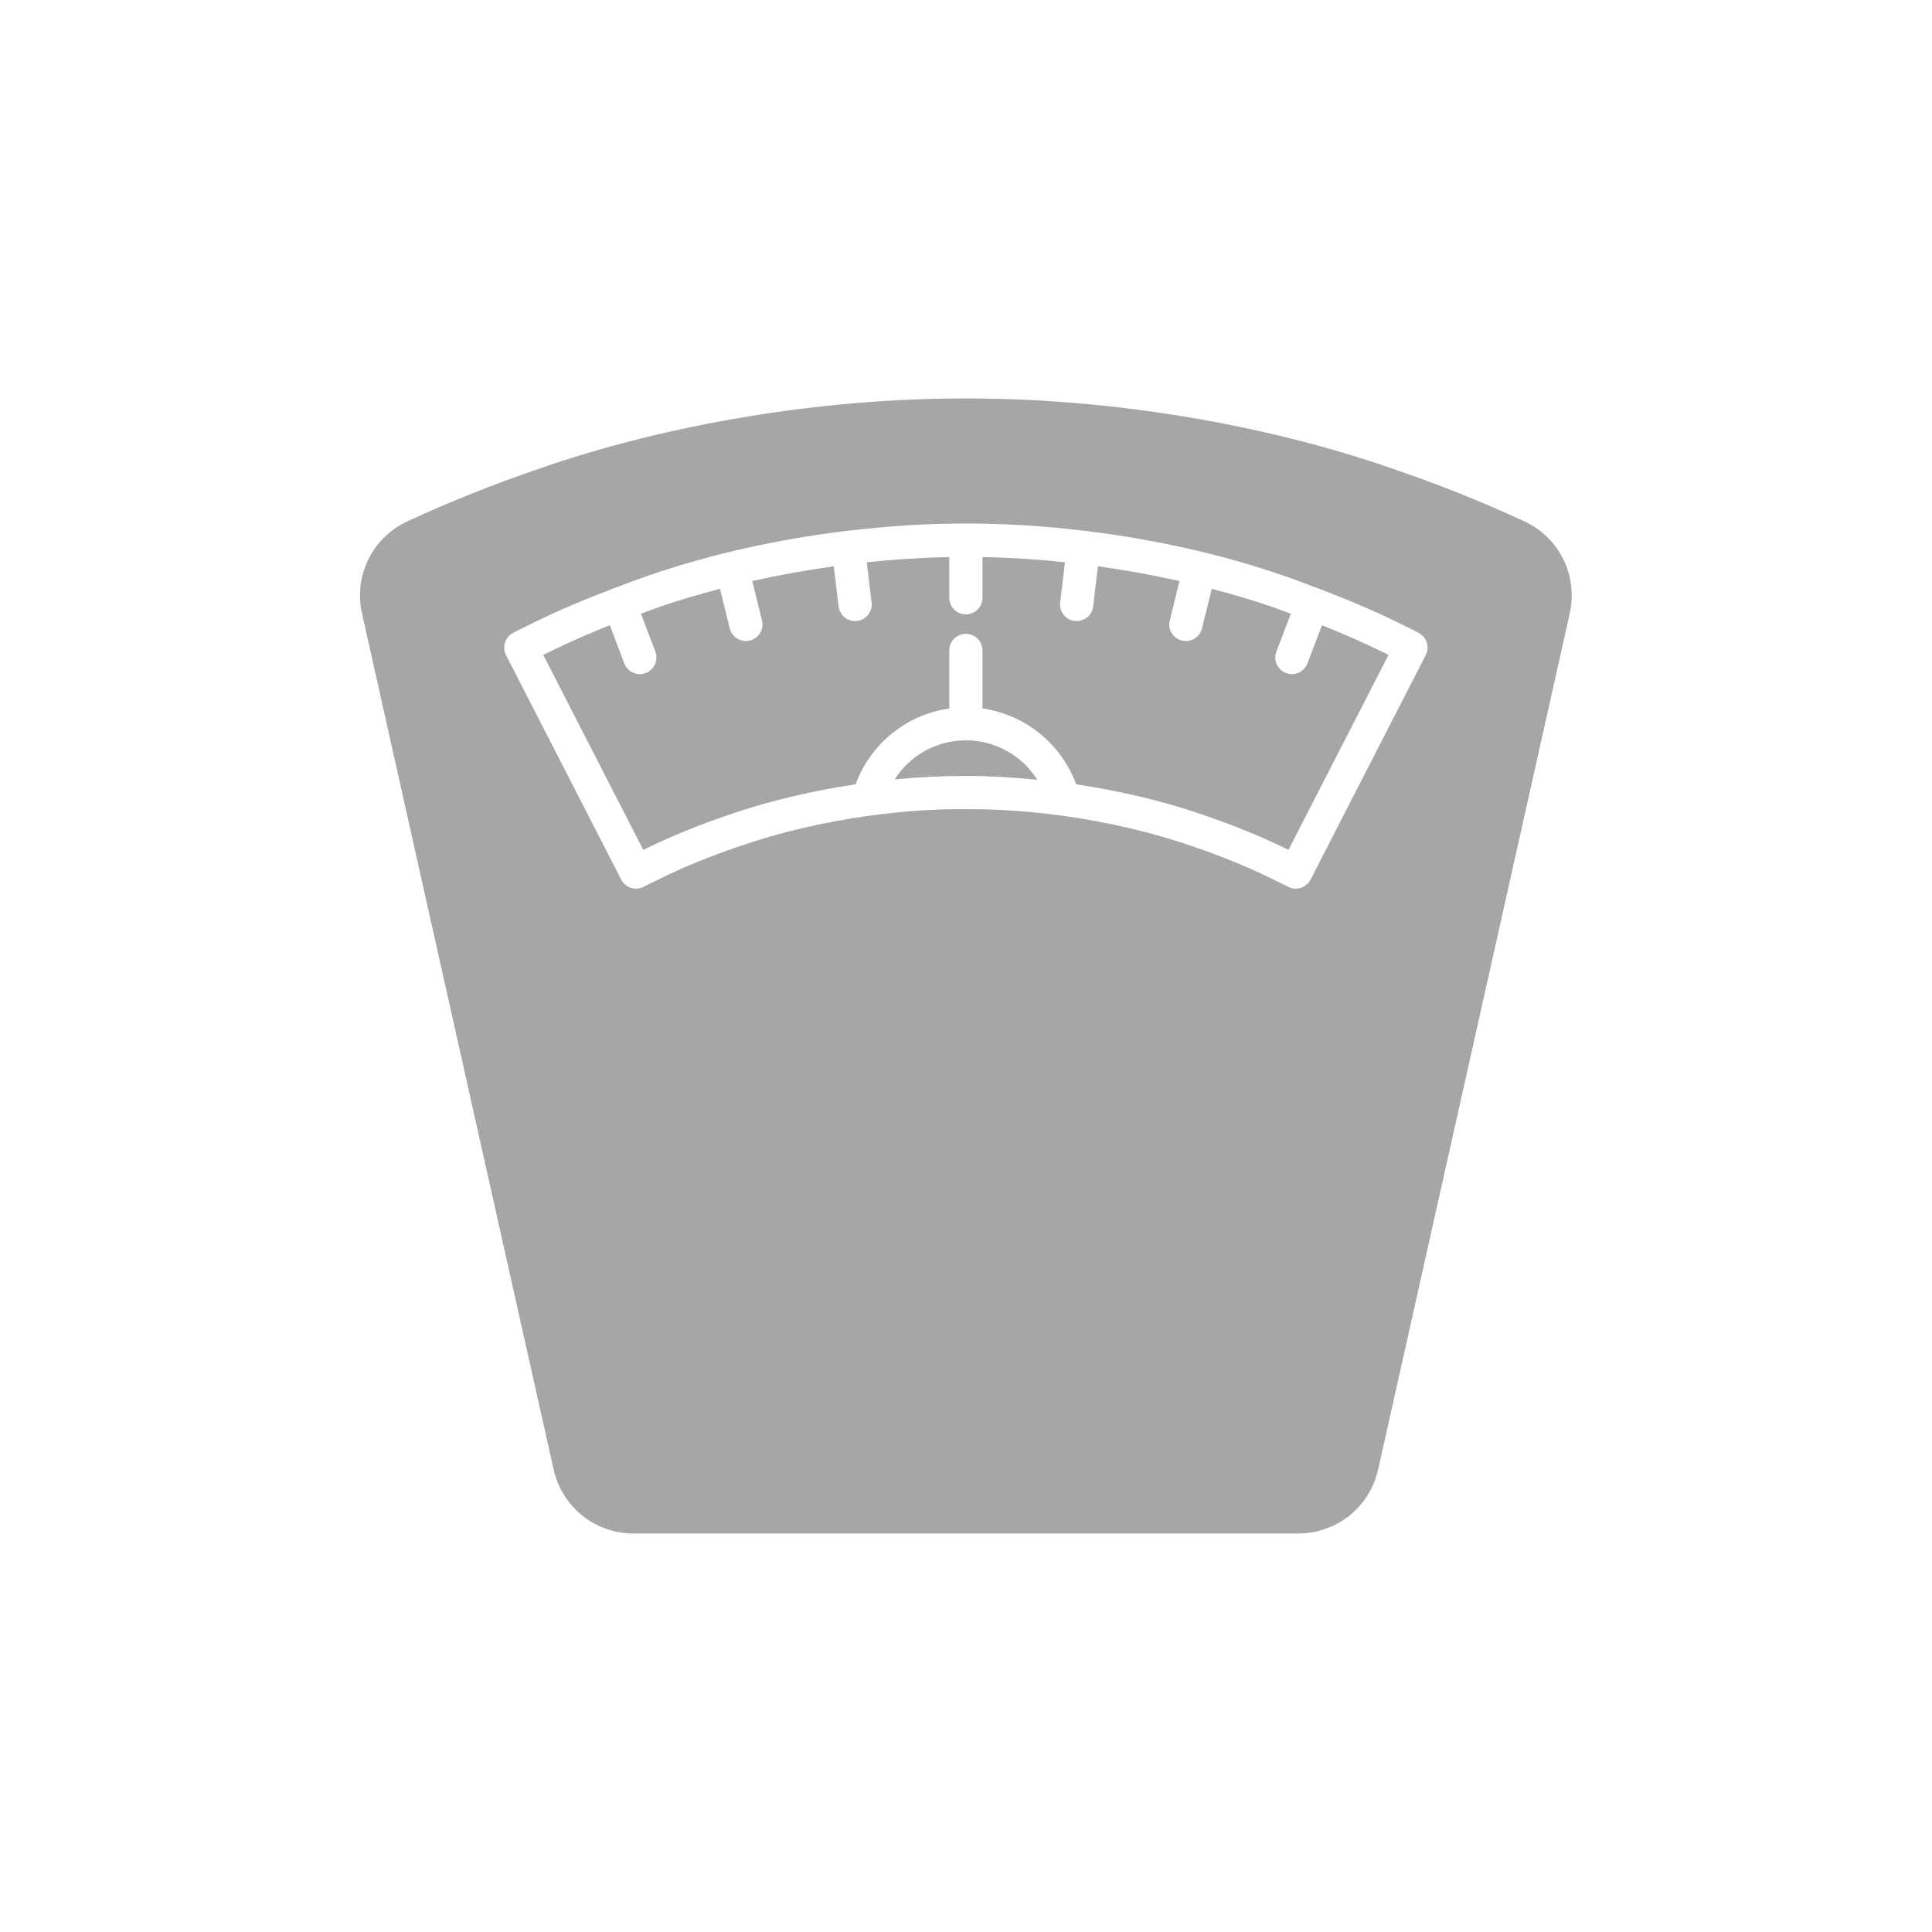
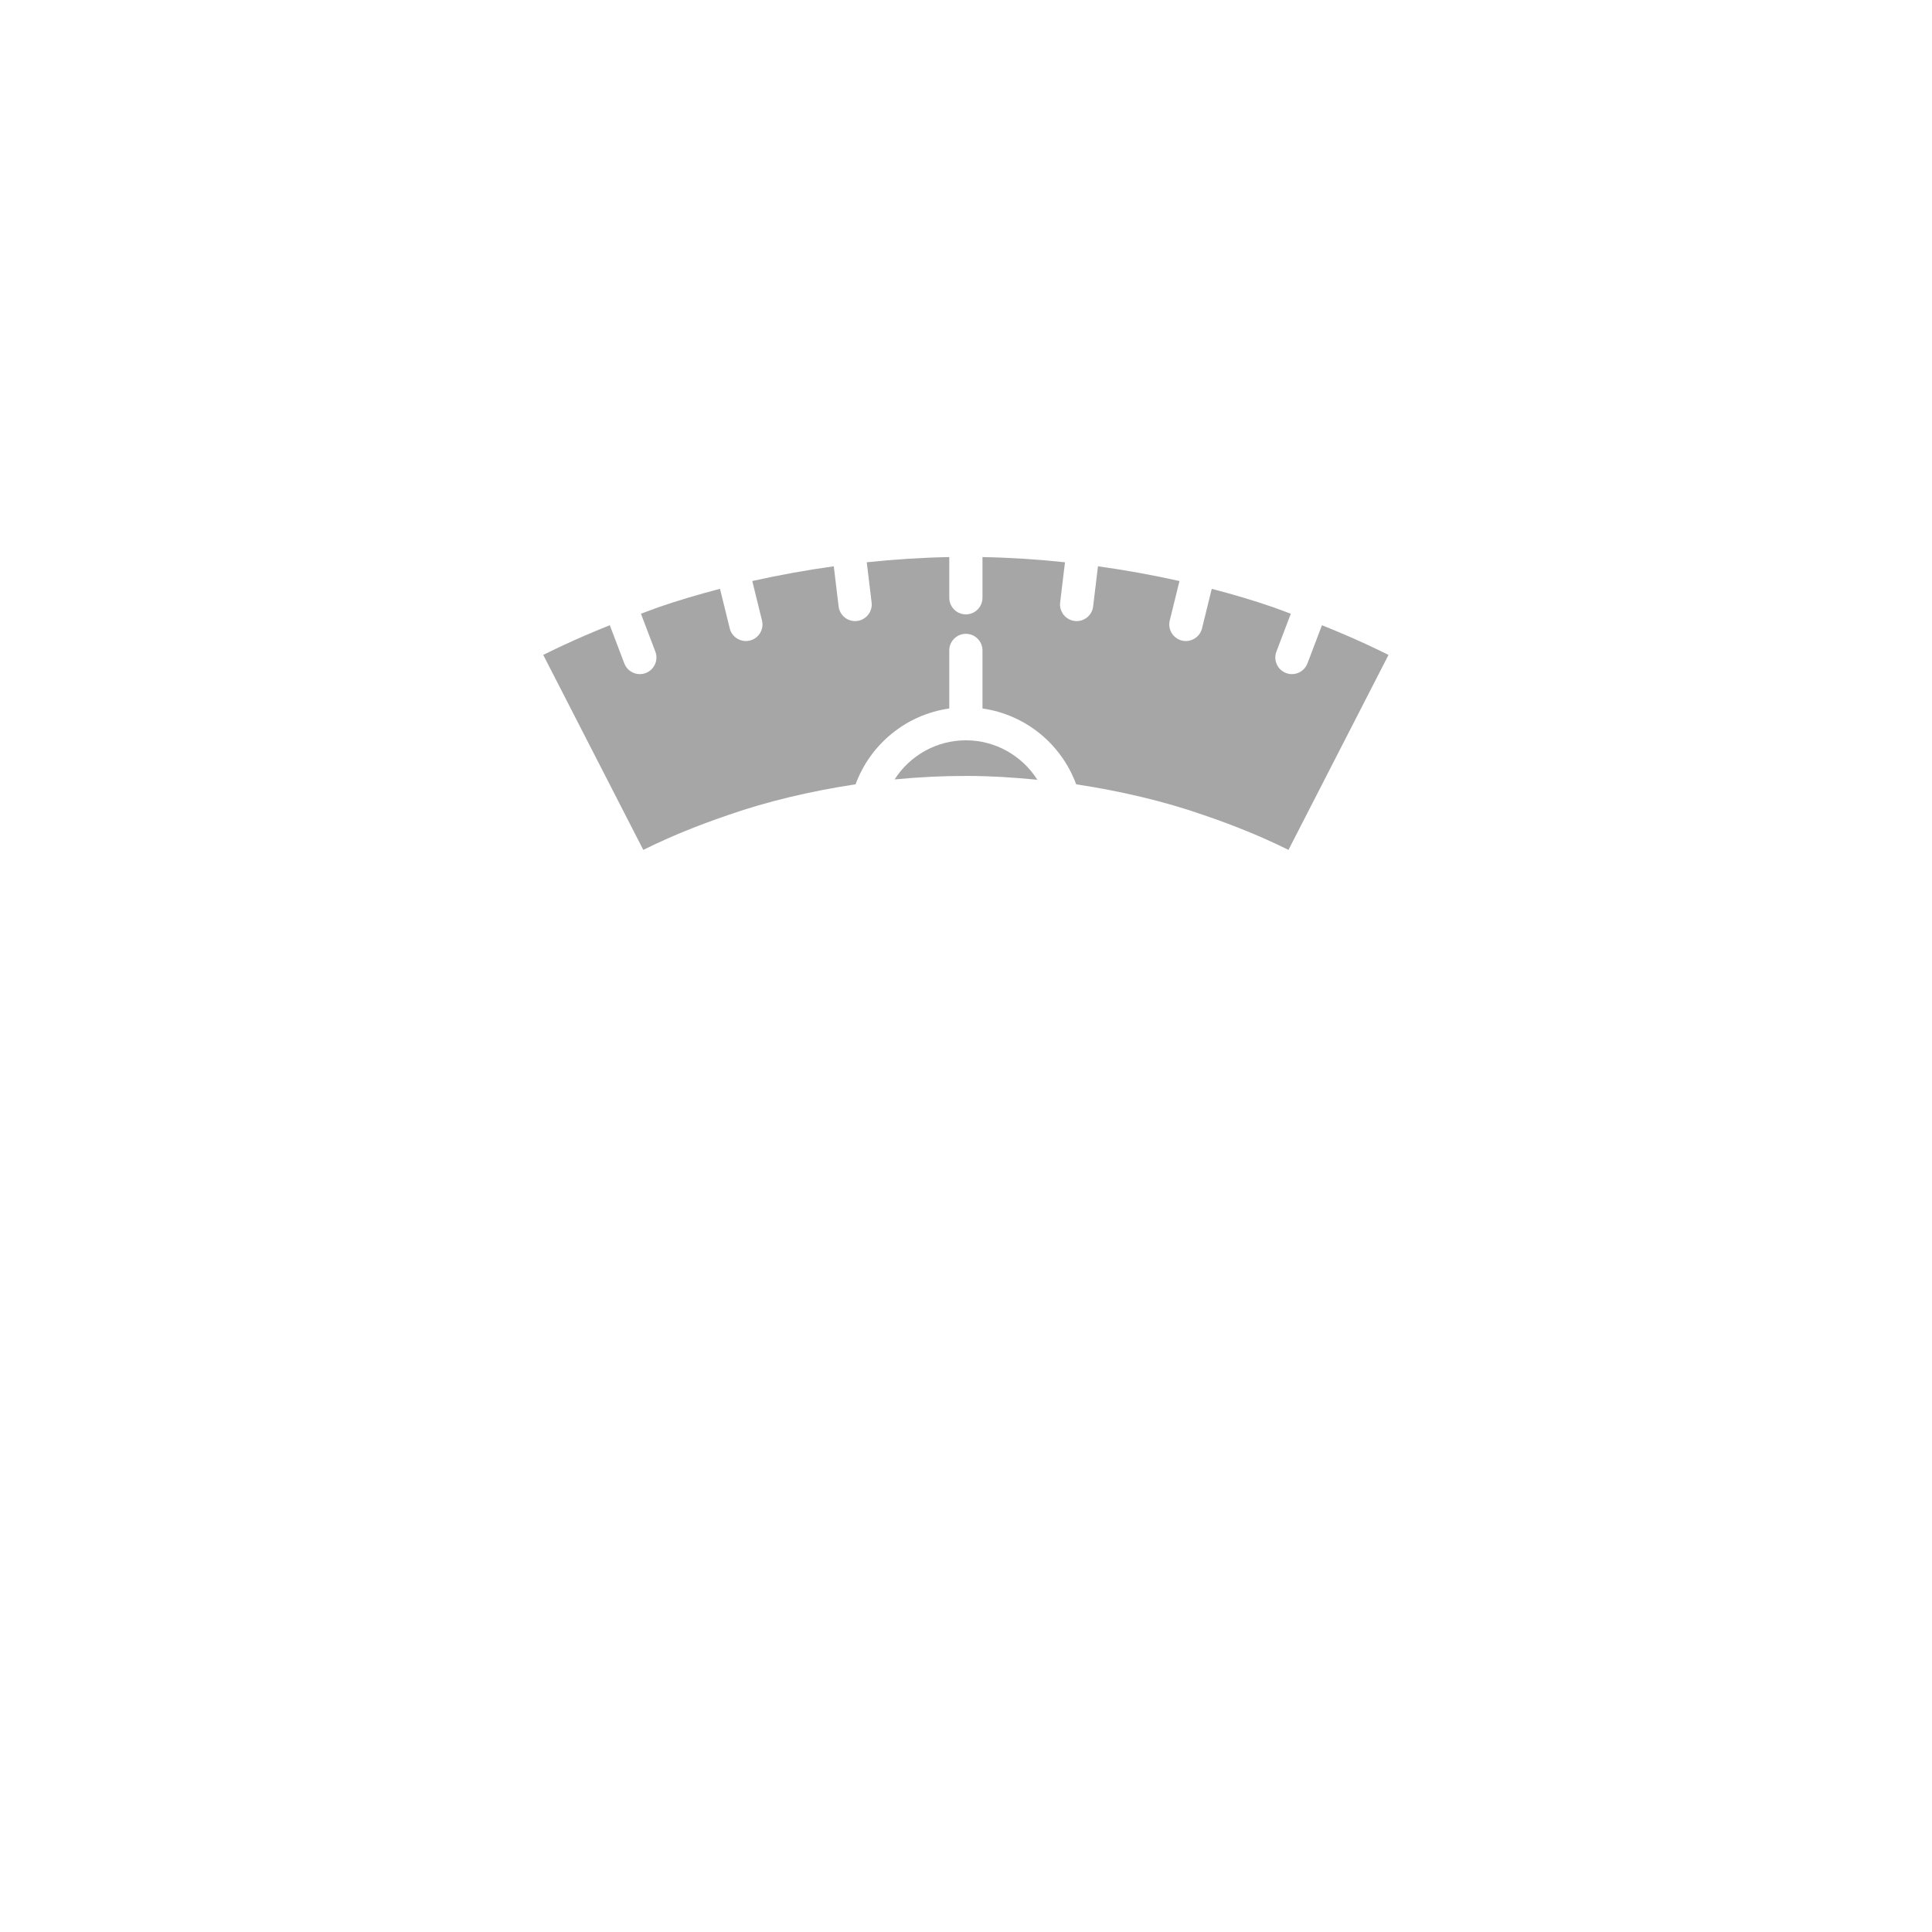
<svg xmlns="http://www.w3.org/2000/svg" width="800" zoomAndPan="magnify" viewBox="0 0 600 600" height="800" preserveAspectRatio="xMidYMid meet" version="1.0">
  <defs>
    <clipPath id="fec5aa39bb">
      <path d="M 111 123.734 L 489 123.734 L 489 476.234 L 111 476.234 Z M 111 123.734 " clip-rule="nonzero" />
    </clipPath>
  </defs>
  <rect x="-60" width="720" fill="#ffffff" y="-60" height="720" fill-opacity="1" />
-   <rect x="-60" width="720" fill="#ffffff" y="-60" height="720" fill-opacity="1" />
  <path fill="#a6a6a6" d="M 410.547 194.172 L 406.039 206.027 C 405.258 208.086 403.297 209.355 401.219 209.355 C 400.609 209.355 399.992 209.246 399.387 209.016 C 396.727 208.004 395.387 205.027 396.398 202.363 L 400.871 190.602 C 398.984 189.922 397.164 189.18 395.254 188.531 C 389.242 186.441 382.863 184.574 376.32 182.867 L 373.293 195.16 C 372.711 197.512 370.605 199.082 368.289 199.082 C 367.883 199.082 367.465 199.035 367.051 198.934 C 364.285 198.254 362.598 195.457 363.281 192.695 L 366.297 180.445 C 358.02 178.594 349.535 177.055 340.984 175.867 L 339.48 188.344 C 339.164 190.961 336.938 192.887 334.367 192.887 C 334.156 192.887 333.953 192.871 333.746 192.848 C 330.914 192.504 328.902 189.938 329.238 187.109 L 330.742 174.621 C 322.074 173.699 313.48 173.152 305.117 173.008 L 305.117 185.645 C 305.117 188.492 302.812 190.801 299.961 190.801 C 297.113 190.801 294.805 188.492 294.805 185.645 L 294.805 173.008 C 286.438 173.152 277.848 173.699 269.18 174.621 L 270.688 187.109 C 271.02 189.938 269.008 192.504 266.176 192.848 C 265.969 192.871 265.766 192.887 265.555 192.887 C 262.984 192.887 260.758 190.961 260.441 188.344 L 258.938 175.867 C 250.387 177.055 241.902 178.594 233.625 180.441 L 236.641 192.695 C 237.328 195.457 235.637 198.254 232.871 198.934 C 232.457 199.035 232.043 199.082 231.633 199.082 C 229.316 199.082 227.211 197.512 226.629 195.16 L 223.602 182.863 C 217.066 184.57 210.699 186.434 204.703 188.516 C 202.777 189.172 200.949 189.914 199.051 190.602 L 203.523 202.363 C 204.535 205.027 203.195 208.004 200.539 209.016 C 199.93 209.246 199.312 209.355 198.703 209.355 C 196.625 209.355 194.664 208.086 193.883 206.027 L 189.379 194.172 C 184.445 196.141 179.641 198.207 175 200.355 C 172.492 201.535 170.379 202.559 168.707 203.383 L 199.777 263.938 C 200.848 263.414 202.098 262.809 203.508 262.141 C 208.266 259.906 216.082 256.516 226.406 253.023 C 238.262 248.891 251.816 245.672 265.707 243.57 C 270.371 230.945 281.547 221.914 294.805 220.027 L 294.805 201.996 C 294.805 199.148 297.113 196.84 299.961 196.84 C 302.812 196.84 305.117 199.148 305.117 201.996 L 305.117 220.027 C 318.375 221.914 329.551 230.945 334.215 243.574 C 348.121 245.672 361.668 248.895 373.566 253.039 C 383.84 256.516 391.656 259.906 396.391 262.129 C 397.816 262.805 399.066 263.41 400.148 263.938 L 431.215 203.383 C 429.539 202.559 427.422 201.527 424.895 200.344 C 420.27 198.199 415.473 196.141 410.547 194.172 " fill-opacity="1" fill-rule="nonzero" />
  <g clip-path="url(#fec5aa39bb)">
-     <path fill="#a6a6a6" d="M 442.762 203.469 L 406.996 273.176 C 406.371 274.395 405.281 275.32 403.98 275.734 C 403.465 275.898 402.938 275.98 402.406 275.98 C 401.59 275.98 400.777 275.785 400.043 275.406 C 399.992 275.383 397.125 273.898 391.984 271.453 C 387.512 269.352 380.078 266.133 370.215 262.793 C 358.012 258.543 344.016 255.262 329.691 253.289 C 319.418 251.922 309.449 251.238 299.984 251.297 C 290.449 251.176 280.539 251.922 270.258 253.285 C 270.238 253.289 270.223 253.289 270.207 253.289 C 255.906 255.262 241.91 258.543 229.754 262.777 C 219.848 266.133 212.414 269.352 207.914 271.465 C 202.797 273.898 199.93 275.383 199.883 275.406 C 198.672 276.035 197.254 276.156 195.941 275.734 C 194.641 275.32 193.551 274.395 192.926 273.176 L 157.16 203.469 C 155.867 200.953 156.844 197.863 159.344 196.547 C 159.344 196.547 163.391 194.418 170.637 191.008 C 176.879 188.117 183.453 185.445 190.16 182.891 C 190.293 182.828 190.379 182.715 190.52 182.664 C 190.668 182.605 190.824 182.633 190.977 182.59 C 194.41 181.289 197.82 179.965 201.348 178.766 C 220.137 172.23 241.324 167.508 262.668 164.906 C 262.723 164.898 262.762 164.863 262.812 164.859 C 262.871 164.852 262.926 164.879 262.988 164.875 C 275.414 163.371 287.887 162.578 299.977 162.594 C 300.23 162.594 300.496 162.594 300.754 162.594 C 312.582 162.594 324.809 163.391 337 164.867 C 337.039 164.871 337.07 164.852 337.109 164.859 C 337.141 164.863 337.168 164.883 337.199 164.887 C 358.555 167.488 379.793 172.23 398.605 178.777 C 402.117 179.969 405.52 181.293 408.941 182.59 C 409.098 182.629 409.25 182.605 409.406 182.664 C 409.543 182.715 409.633 182.828 409.762 182.891 C 416.465 185.445 423.035 188.113 429.262 190.996 C 436.531 194.418 440.578 196.547 440.578 196.547 C 443.078 197.863 444.055 200.953 442.762 203.469 Z M 473.523 161.961 C 473.508 161.953 473.211 161.816 473.199 161.812 C 460.254 155.809 446.418 150.297 432.125 145.434 C 392.457 131.641 344.73 123.754 301.035 123.754 C 300.328 123.754 299.625 123.754 298.918 123.754 C 255.191 123.754 207.465 131.641 167.832 145.422 C 153.508 150.297 139.672 155.809 126.398 161.961 C 115.559 167.074 109.816 178.84 112.438 190.574 L 171.922 456.309 C 174.543 468.043 184.777 476.242 196.801 476.242 L 403.121 476.242 C 415.145 476.242 425.379 468.043 428.004 456.309 L 487.48 190.574 C 490.109 178.84 484.367 167.074 473.523 161.961 " fill-opacity="1" fill-rule="nonzero" />
-   </g>
+     </g>
  <path fill="#a6a6a6" d="M 299.961 229.91 C 290.809 229.91 282.562 234.656 277.824 242.055 C 285.492 241.316 292.98 240.953 299.984 240.98 C 300.301 240.98 300.621 240.98 300.941 240.98 C 307.734 240.98 314.891 241.461 322.16 242.16 C 317.434 234.707 309.156 229.91 299.961 229.91 " fill-opacity="1" fill-rule="nonzero" />
</svg>